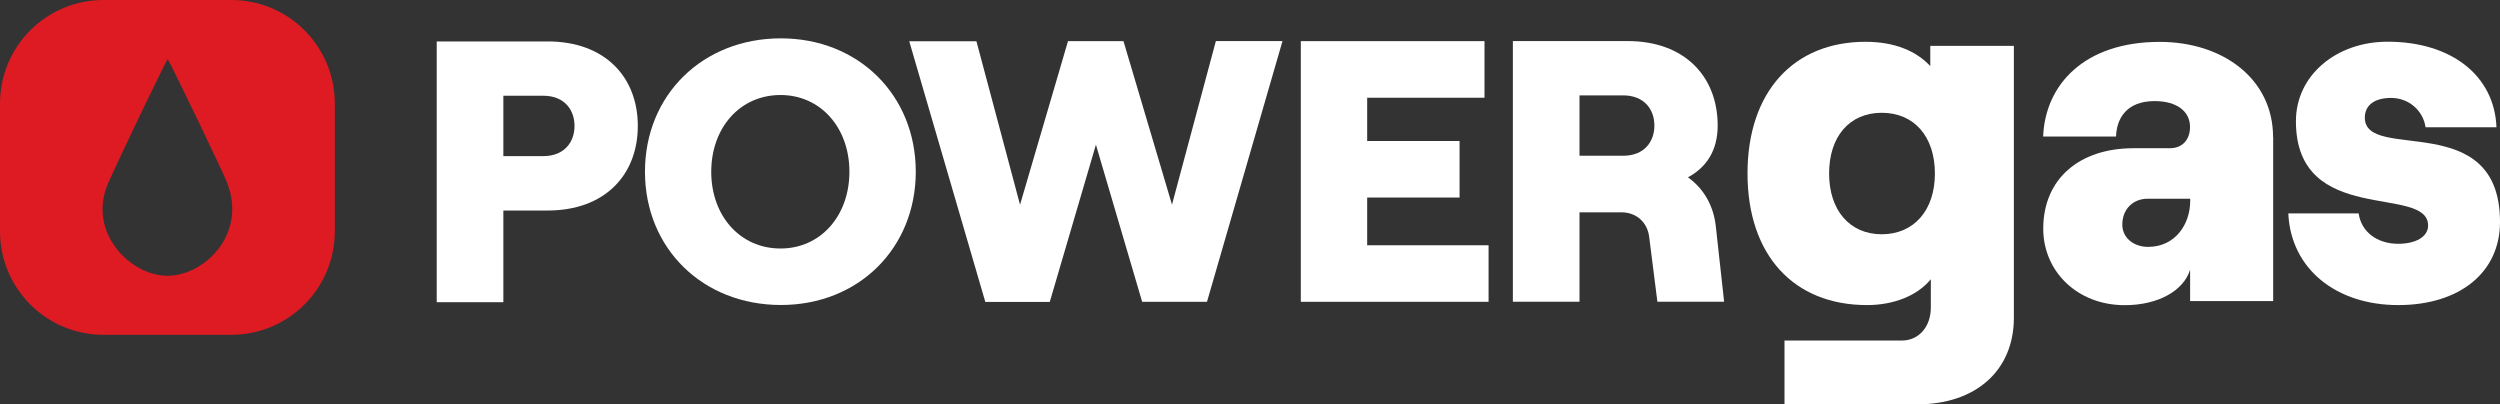
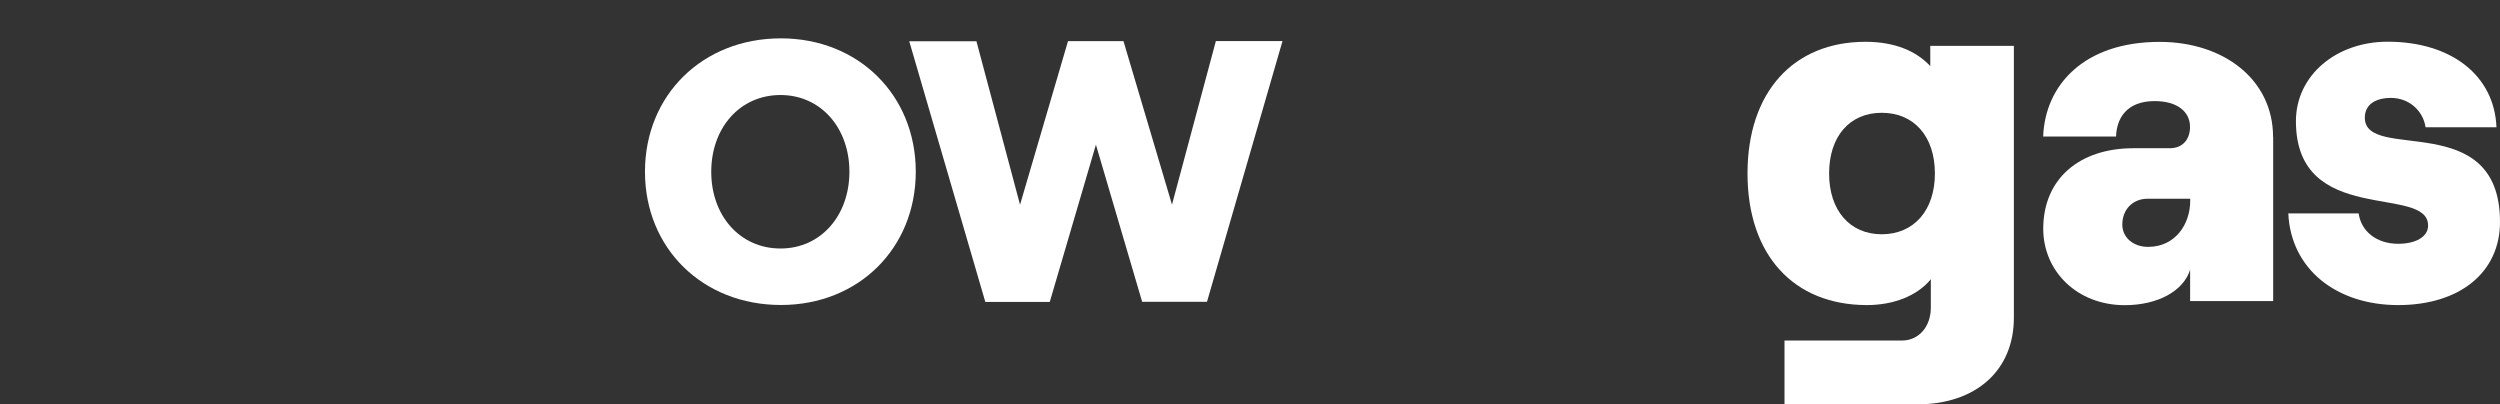
<svg xmlns="http://www.w3.org/2000/svg" id="Capa_2" data-name="Capa 2" viewBox="0 0 275.75 44.6">
  <rect x="0" y="0" width="275.75" height="44.6" fill="#333333" stroke="none" />
  <defs>
    <style>
      .cls-1 {
        fill: #fff;
      }

      .cls-1, .cls-2 {
        stroke-width: 0px;
      }

      .cls-2 {
        fill: #de1b23;
      }
    </style>
  </defs>
  <g id="Capa_1-2" data-name="Capa 1">
    <g>
-       <path class="cls-2" d="m36.93,11.42v14.09c0,6.31-5.11,11.42-11.42,11.42h-14.09c-6.31,0-11.42-5.11-11.42-11.42v-14.09C0,5.11,5.11,0,11.42,0h14.09c6.31,0,11.42,5.11,11.42,11.42Zm-18.43-4.9c-.1,0-4.85,9.85-6.53,13.59-2.43,5.41,2.35,10.33,6.53,10.31,4.09-.03,8.81-4.65,6.52-10.34-.56-1.4-6.42-13.56-6.52-13.55Z" />
      <g>
        <g>
          <path class="cls-1" d="m222.13,5.06v29.99c0,5.81-4.19,9.55-10.67,9.55h-14.63v-7.04h12.96c1.84,0,3.18-1.51,3.18-3.63v-3.13c-1.51,1.84-4.13,2.85-7.04,2.85-8.1,0-13.18-5.53-13.18-14.52s5.08-14.52,13.01-14.52c3.3,0,5.64,1.06,7.15,2.68v-2.23h9.22Zm-8.71,14.08c0-4.08-2.29-6.7-5.86-6.7s-5.81,2.63-5.81,6.7,2.29,6.7,5.81,6.7,5.86-2.62,5.86-6.7Z" />
          <path class="cls-1" d="m250.73,15.11v18.1h-9.16v-3.46c-.73,2.35-3.57,3.91-7.21,3.91-5.25,0-8.99-3.74-8.99-8.43,0-5.53,4.02-8.88,9.94-8.88h4.02c1.45,0,2.23-1.01,2.23-2.35,0-1.68-1.4-2.85-3.91-2.85-3.07,0-4.19,1.9-4.25,3.91h-8.04c.22-5.7,4.52-10.44,12.85-10.44,7.04,0,12.51,4.13,12.51,10.5Zm-9.16,6.81h-4.69c-1.62,0-2.79,1.17-2.79,2.85,0,1.45,1.23,2.46,2.85,2.46,2.96,0,4.64-2.46,4.64-5.08v-.22Z" />
          <path class="cls-1" d="m252.4,23.54h7.76c.28,2.01,2.01,3.35,4.36,3.35,1.95,0,3.3-.78,3.3-2.01,0-4.58-14.58.17-14.58-11.51,0-5.08,4.47-8.77,10.11-8.77,7.04,0,11.79,3.74,12.01,9.44h-7.82c-.28-1.9-1.9-3.24-3.8-3.24-1.73,0-2.9.73-2.9,2.18,0,4.97,14.91-1.12,14.91,11.51,0,5.53-4.41,9.16-11.23,9.16s-11.84-3.97-12.12-10.11Z" />
        </g>
        <g>
-           <path class="cls-1" d="m48.17,4.57h12.24c6.33,0,9.94,3.94,9.94,9.32s-3.61,9.33-9.94,9.33h-4.89s0,10.11,0,10.11h-7.35s0-28.75,0-28.75Zm11.75,12.65c2.34,0,3.45-1.56,3.45-3.33s-1.11-3.33-3.45-3.33h-4.4s0,6.66,0,6.66h4.4Z" />
          <path class="cls-1" d="m71.14,18.94c0-8.46,6.36-14.71,14.99-14.71,8.54,0,14.87,6.24,14.88,14.7,0,8.46-6.32,14.71-14.87,14.71-8.63,0-15-6.24-15-14.7Zm22.55,0c0-4.85-3.17-8.46-7.6-8.46-4.48,0-7.64,3.62-7.64,8.47,0,4.85,3.17,8.46,7.64,8.46,4.44,0,7.6-3.62,7.6-8.47Z" />
          <path class="cls-1" d="m100.31,4.55h7.39s4.81,18.03,4.81,18.03l5.29-18.04h6.12s5.35,18.03,5.35,18.03l4.84-18.04h7.35s-8.33,28.76-8.33,28.76h-7.15s-5.1-17.33-5.1-17.33l-5.09,17.34h-7.11s-8.39-28.75-8.39-28.75Z" />
-           <path class="cls-1" d="m143.49,4.54h20.25s0,6.24,0,6.24h-12.94s0,4.77,0,4.77h10.19s0,6.24,0,6.24h-10.19s0,5.26,0,5.26h13.39s0,6.24,0,6.24h-20.71s0-28.75,0-28.75Z" />
-           <path class="cls-1" d="m190.16,33.28h-7.35s-.91-7.19-.91-7.19c-.21-1.6-1.44-2.67-3.04-2.67h-4.64s0,9.86,0,9.86h-7.35s0-28.75,0-28.75h12.65c6.33,0,9.94,3.94,9.94,9.32,0,2.75-1.23,4.6-3.28,5.71,1.73,1.23,2.84,3.12,3.08,5.46l.91,8.26Zm-15.94-16.1h4.81c2.34,0,3.45-1.56,3.45-3.33s-1.11-3.33-3.45-3.33h-4.81s0,6.66,0,6.66Z" />
        </g>
      </g>
    </g>
  </g>
</svg>